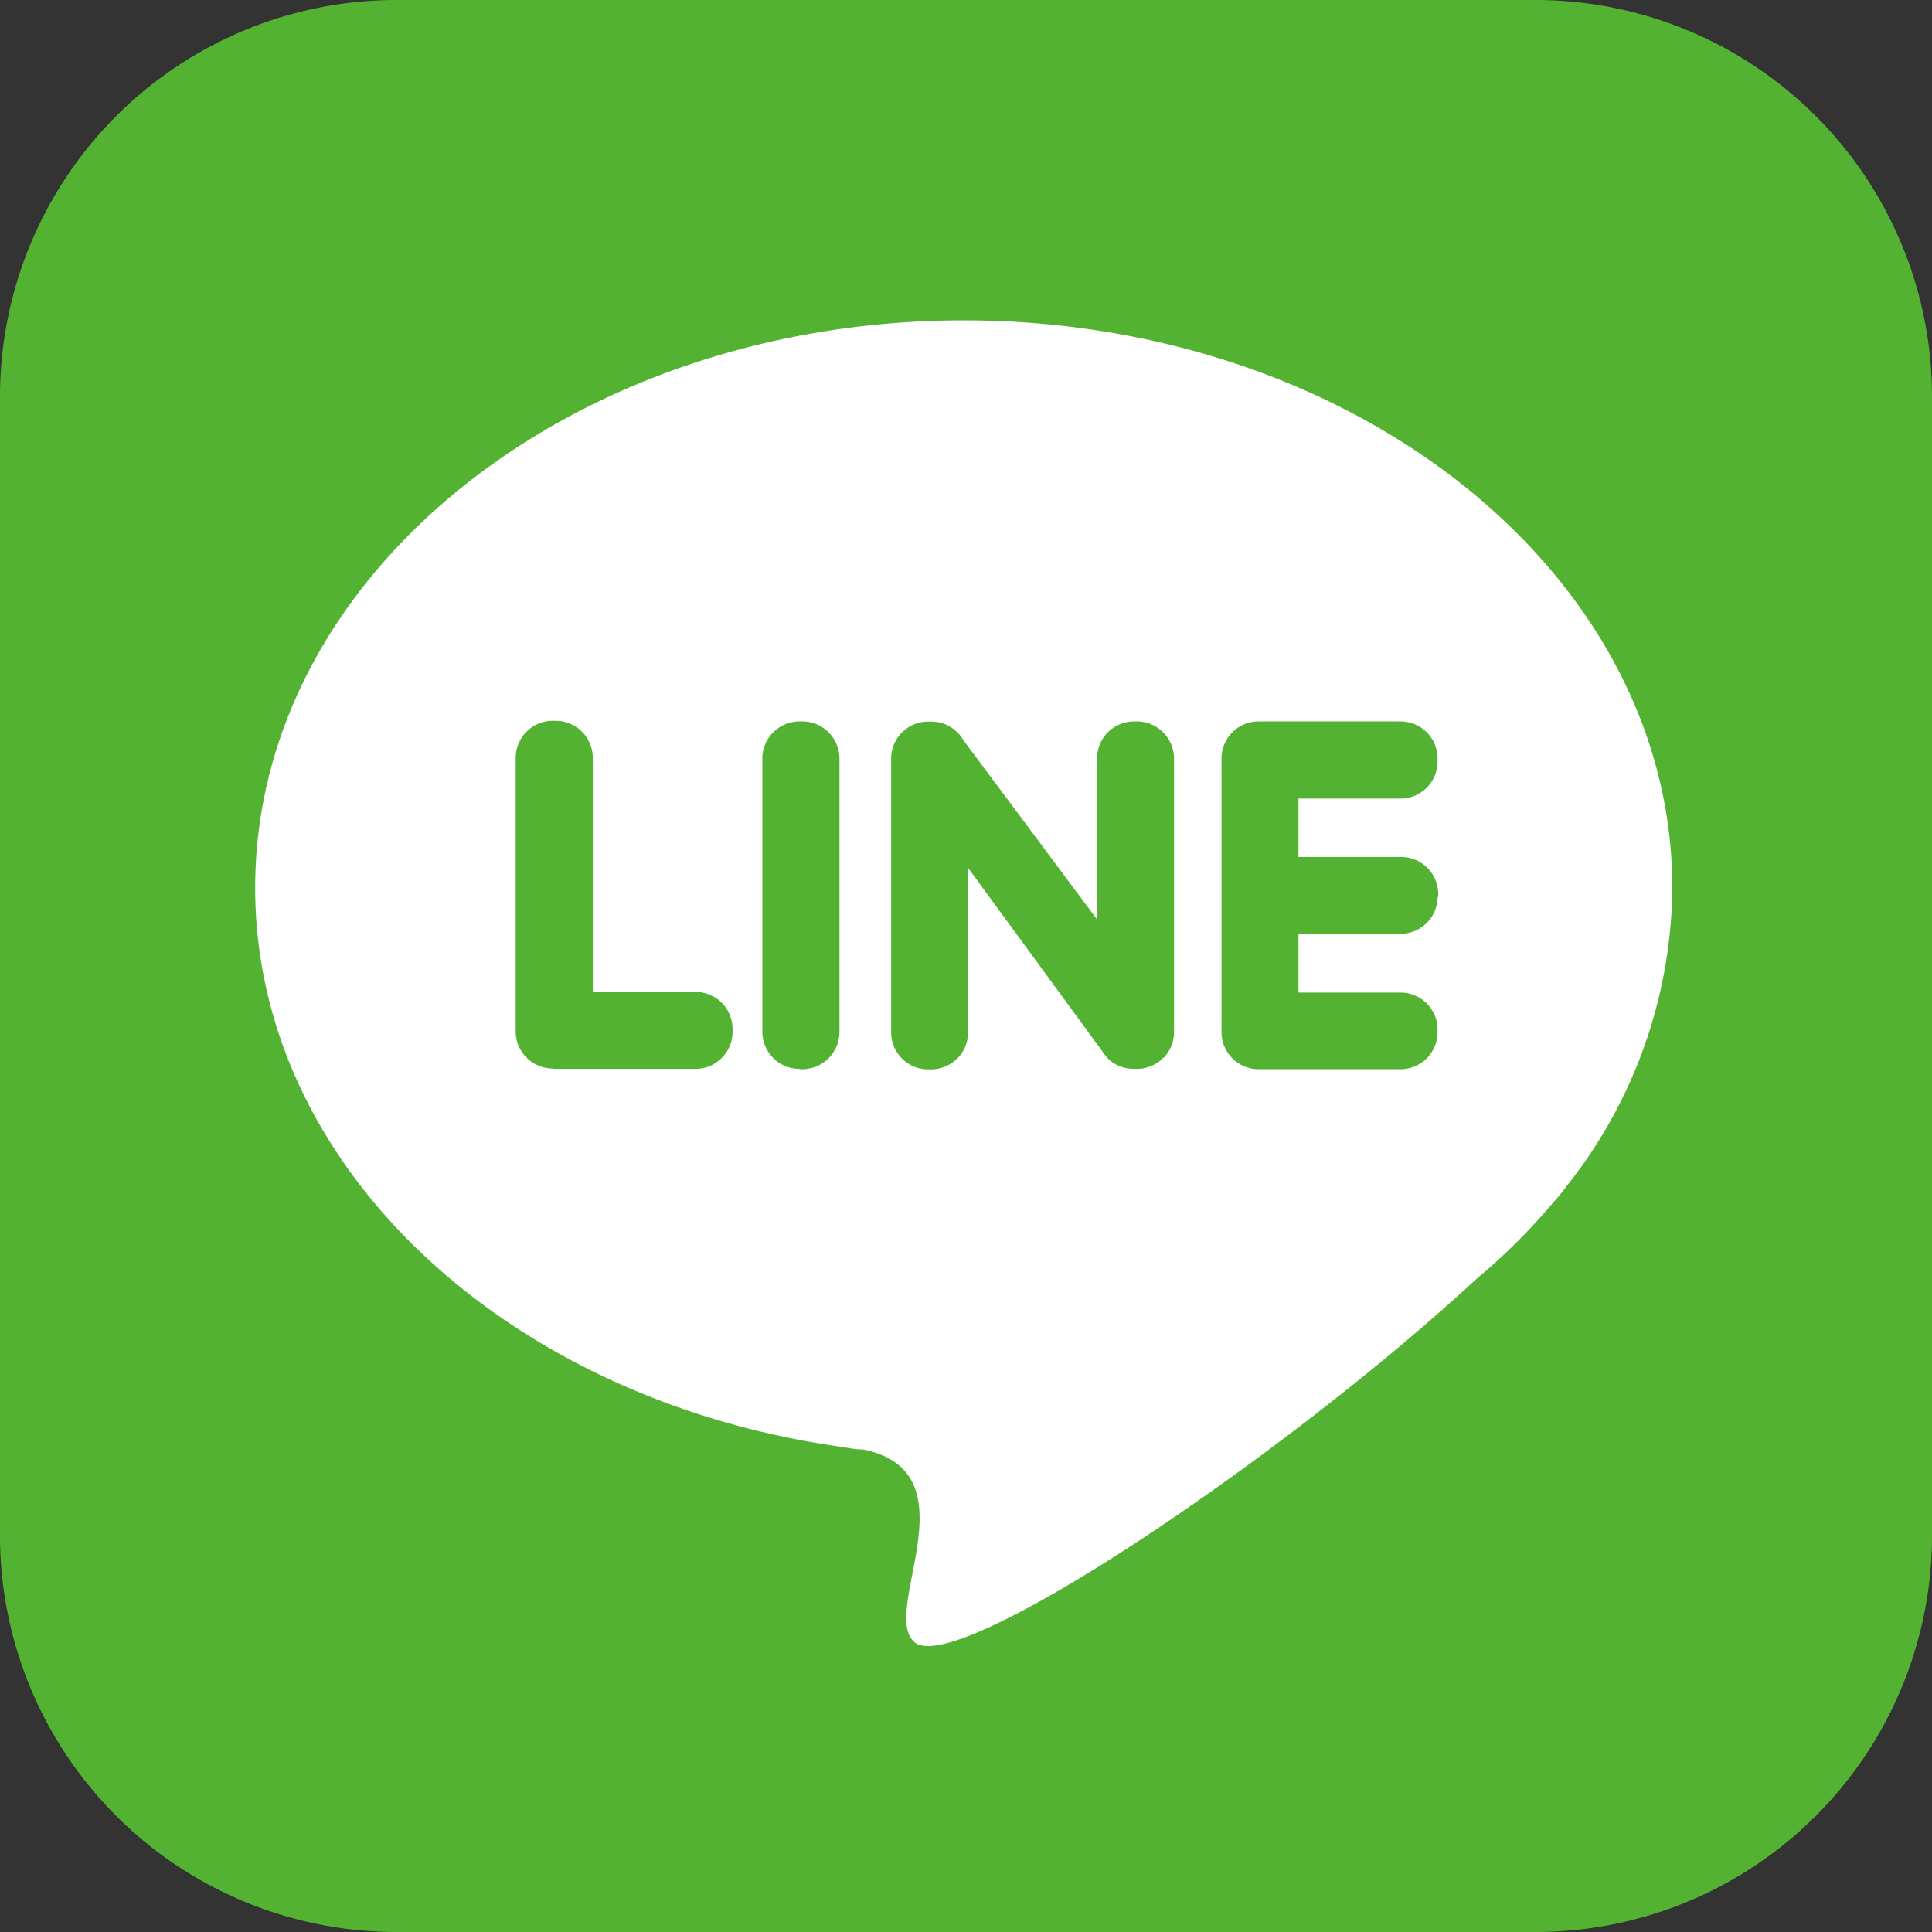
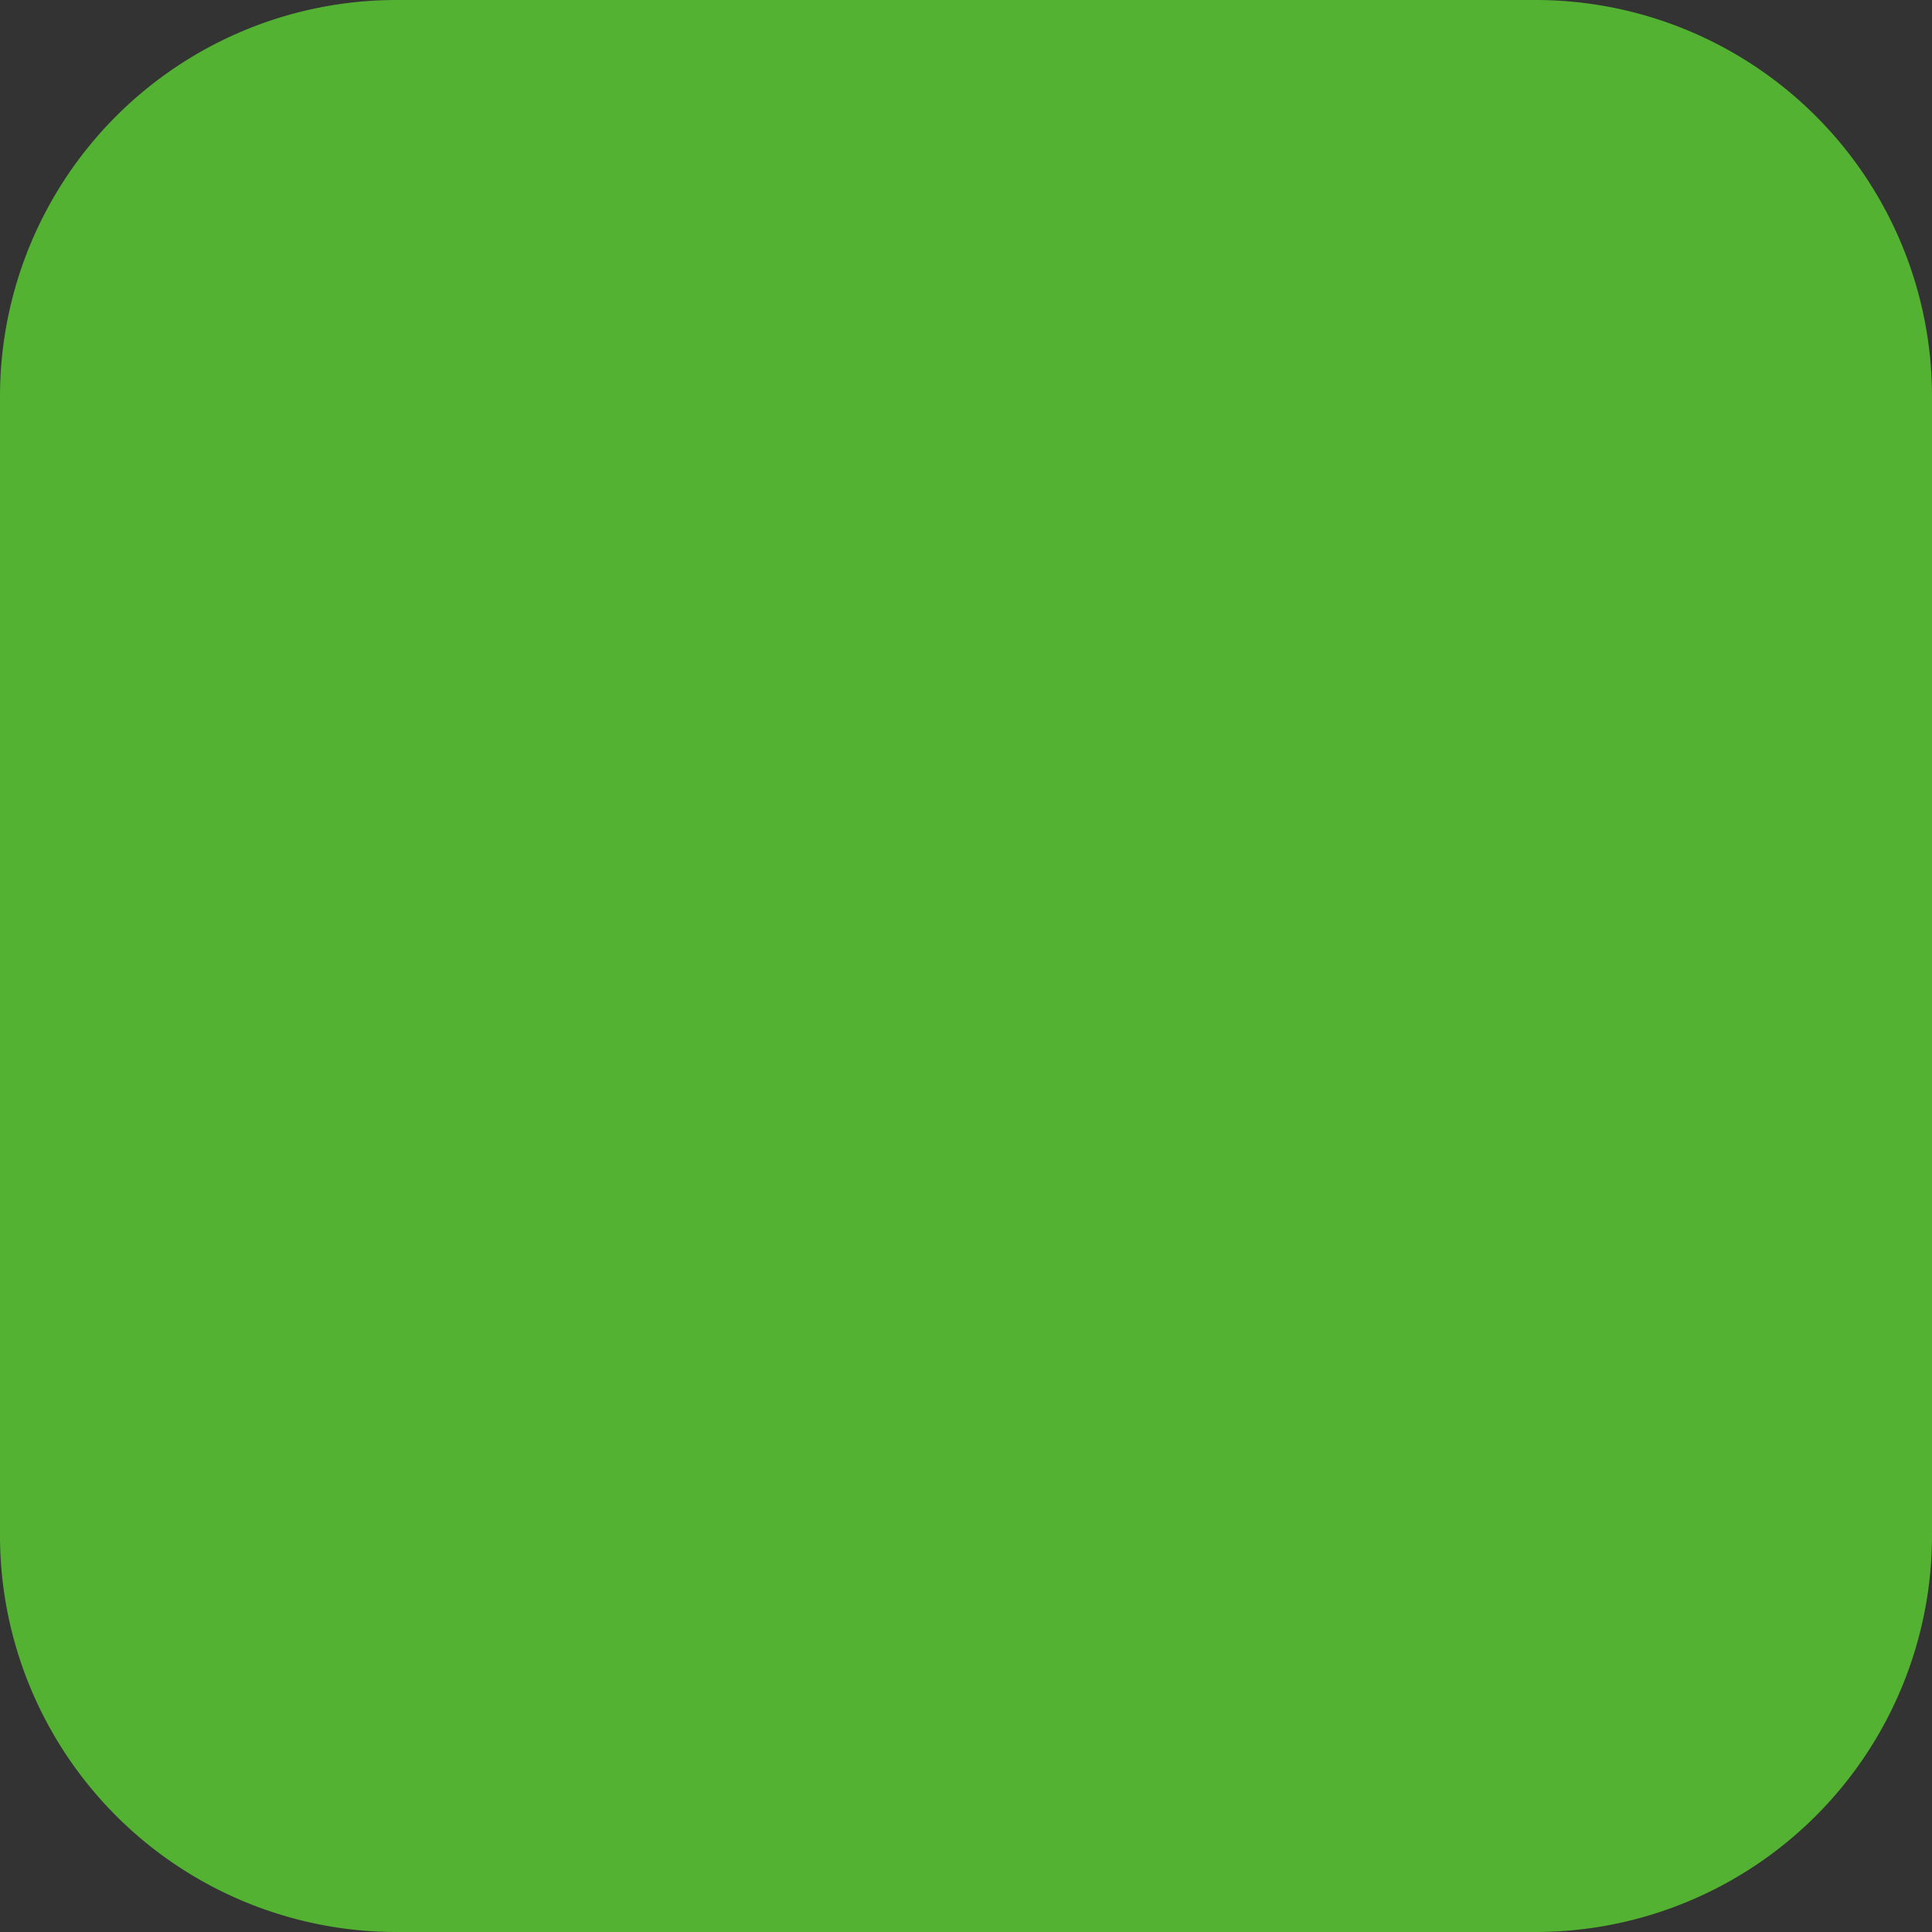
<svg xmlns="http://www.w3.org/2000/svg" id="レイヤー_1" data-name="レイヤー 1" viewBox="0 0 120 120">
  <rect x="0" y="0" width="120" height="120" fill="#333333" stroke="none" />
  <defs>
    <style>.cls-1{fill:#53b232;}.cls-2{fill:#fff;}</style>
  </defs>
  <title>line</title>
  <path class="cls-1" d="M24.56,0H95.44A24.63,24.63,0,0,1,120,24.56V95.44A24.63,24.63,0,0,1,95.44,120H24.56A24.63,24.63,0,0,1,0,95.44V24.56A24.63,24.63,0,0,1,24.56,0Z" />
-   <path class="cls-2" d="M59.87,19.9c24.3,0,44,15.78,44,35.25a30.16,30.16,0,0,1-6.57,18.53,11.09,11.09,0,0,1-.82,1l0,0a38.56,38.56,0,0,1-4.79,4.77c-12.17,11.25-32.2,24.64-34.85,22.58-2.3-1.8,3.79-10.58-3.23-12-.49,0-1-.11-1.46-.18h0C31.51,86.92,15.85,72.5,15.85,55.15,15.85,35.68,35.56,19.9,59.87,19.9Z" />
  <path class="cls-1" d="M34.33,66.39h8.88a2.3,2.3,0,0,0,2.29-2.3V63.9a2.3,2.3,0,0,0-2.29-2.29H36.82V47.07a2.31,2.31,0,0,0-2.3-2.3h-.19a2.31,2.31,0,0,0-2.3,2.3v17a2.31,2.31,0,0,0,2.3,2.3Zm55-10.67v-.19A2.3,2.3,0,0,0,87,53.23H80.65V49.6H87a2.3,2.3,0,0,0,2.29-2.3v-.19A2.3,2.3,0,0,0,87,44.81H78.16a2.3,2.3,0,0,0-2.29,2.3v17a2.3,2.3,0,0,0,2.29,2.3H87a2.3,2.3,0,0,0,2.29-2.3v-.19A2.3,2.3,0,0,0,87,61.65H80.65V58H87a2.3,2.3,0,0,0,2.29-2.29Zm-17.07,10h0a2.31,2.31,0,0,0,.66-1.61v-17a2.31,2.31,0,0,0-2.3-2.3h-.19a2.3,2.3,0,0,0-2.29,2.3v10l-8.3-11.13a2.3,2.3,0,0,0-2-1.16h-.2a2.3,2.3,0,0,0-2.29,2.3v17a2.3,2.3,0,0,0,2.29,2.3h.2a2.3,2.3,0,0,0,2.29-2.3V53.91l8.36,11.42c0,.08.11.15.17.23h0a1.93,1.93,0,0,0,.89.66,2.29,2.29,0,0,0,.87.17h.19a2.34,2.34,0,0,0,1.08-.27,1.58,1.58,0,0,0,.55-.42Zm-22.61.69h.19a2.31,2.31,0,0,0,2.3-2.3v-17a2.31,2.31,0,0,0-2.3-2.3h-.19a2.31,2.31,0,0,0-2.3,2.3v17A2.31,2.31,0,0,0,49.65,66.39Z" />
</svg>